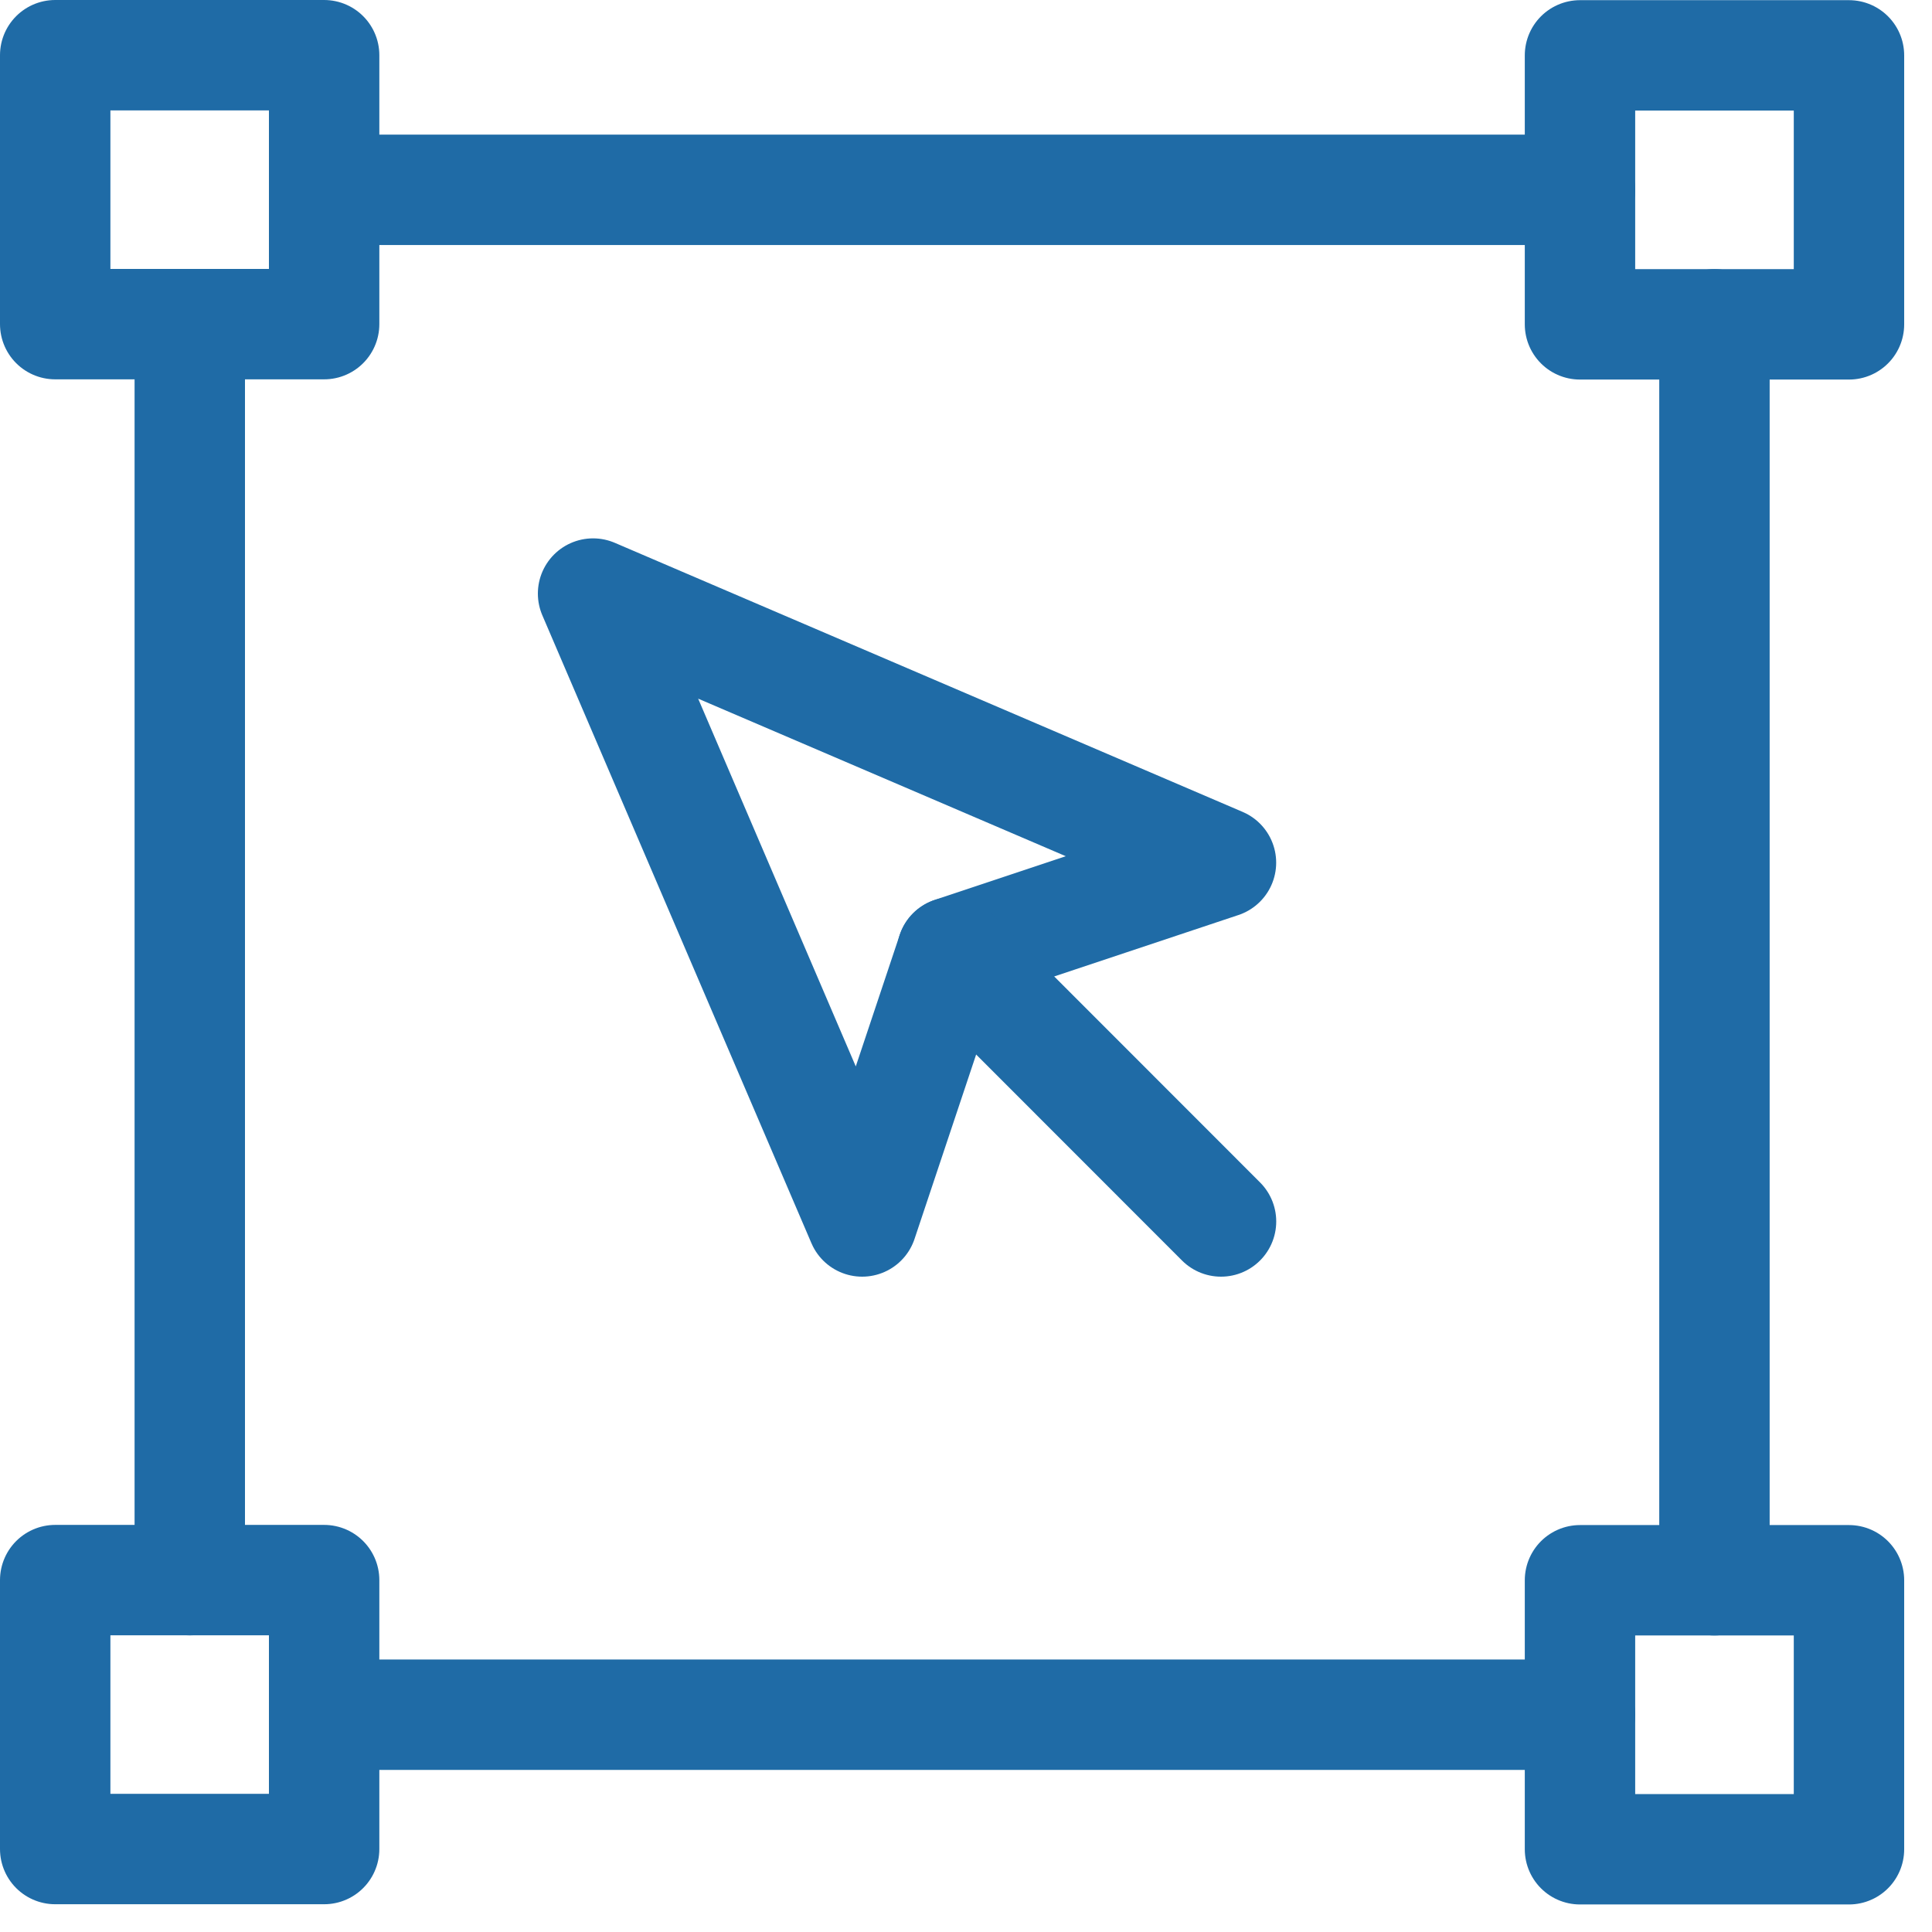
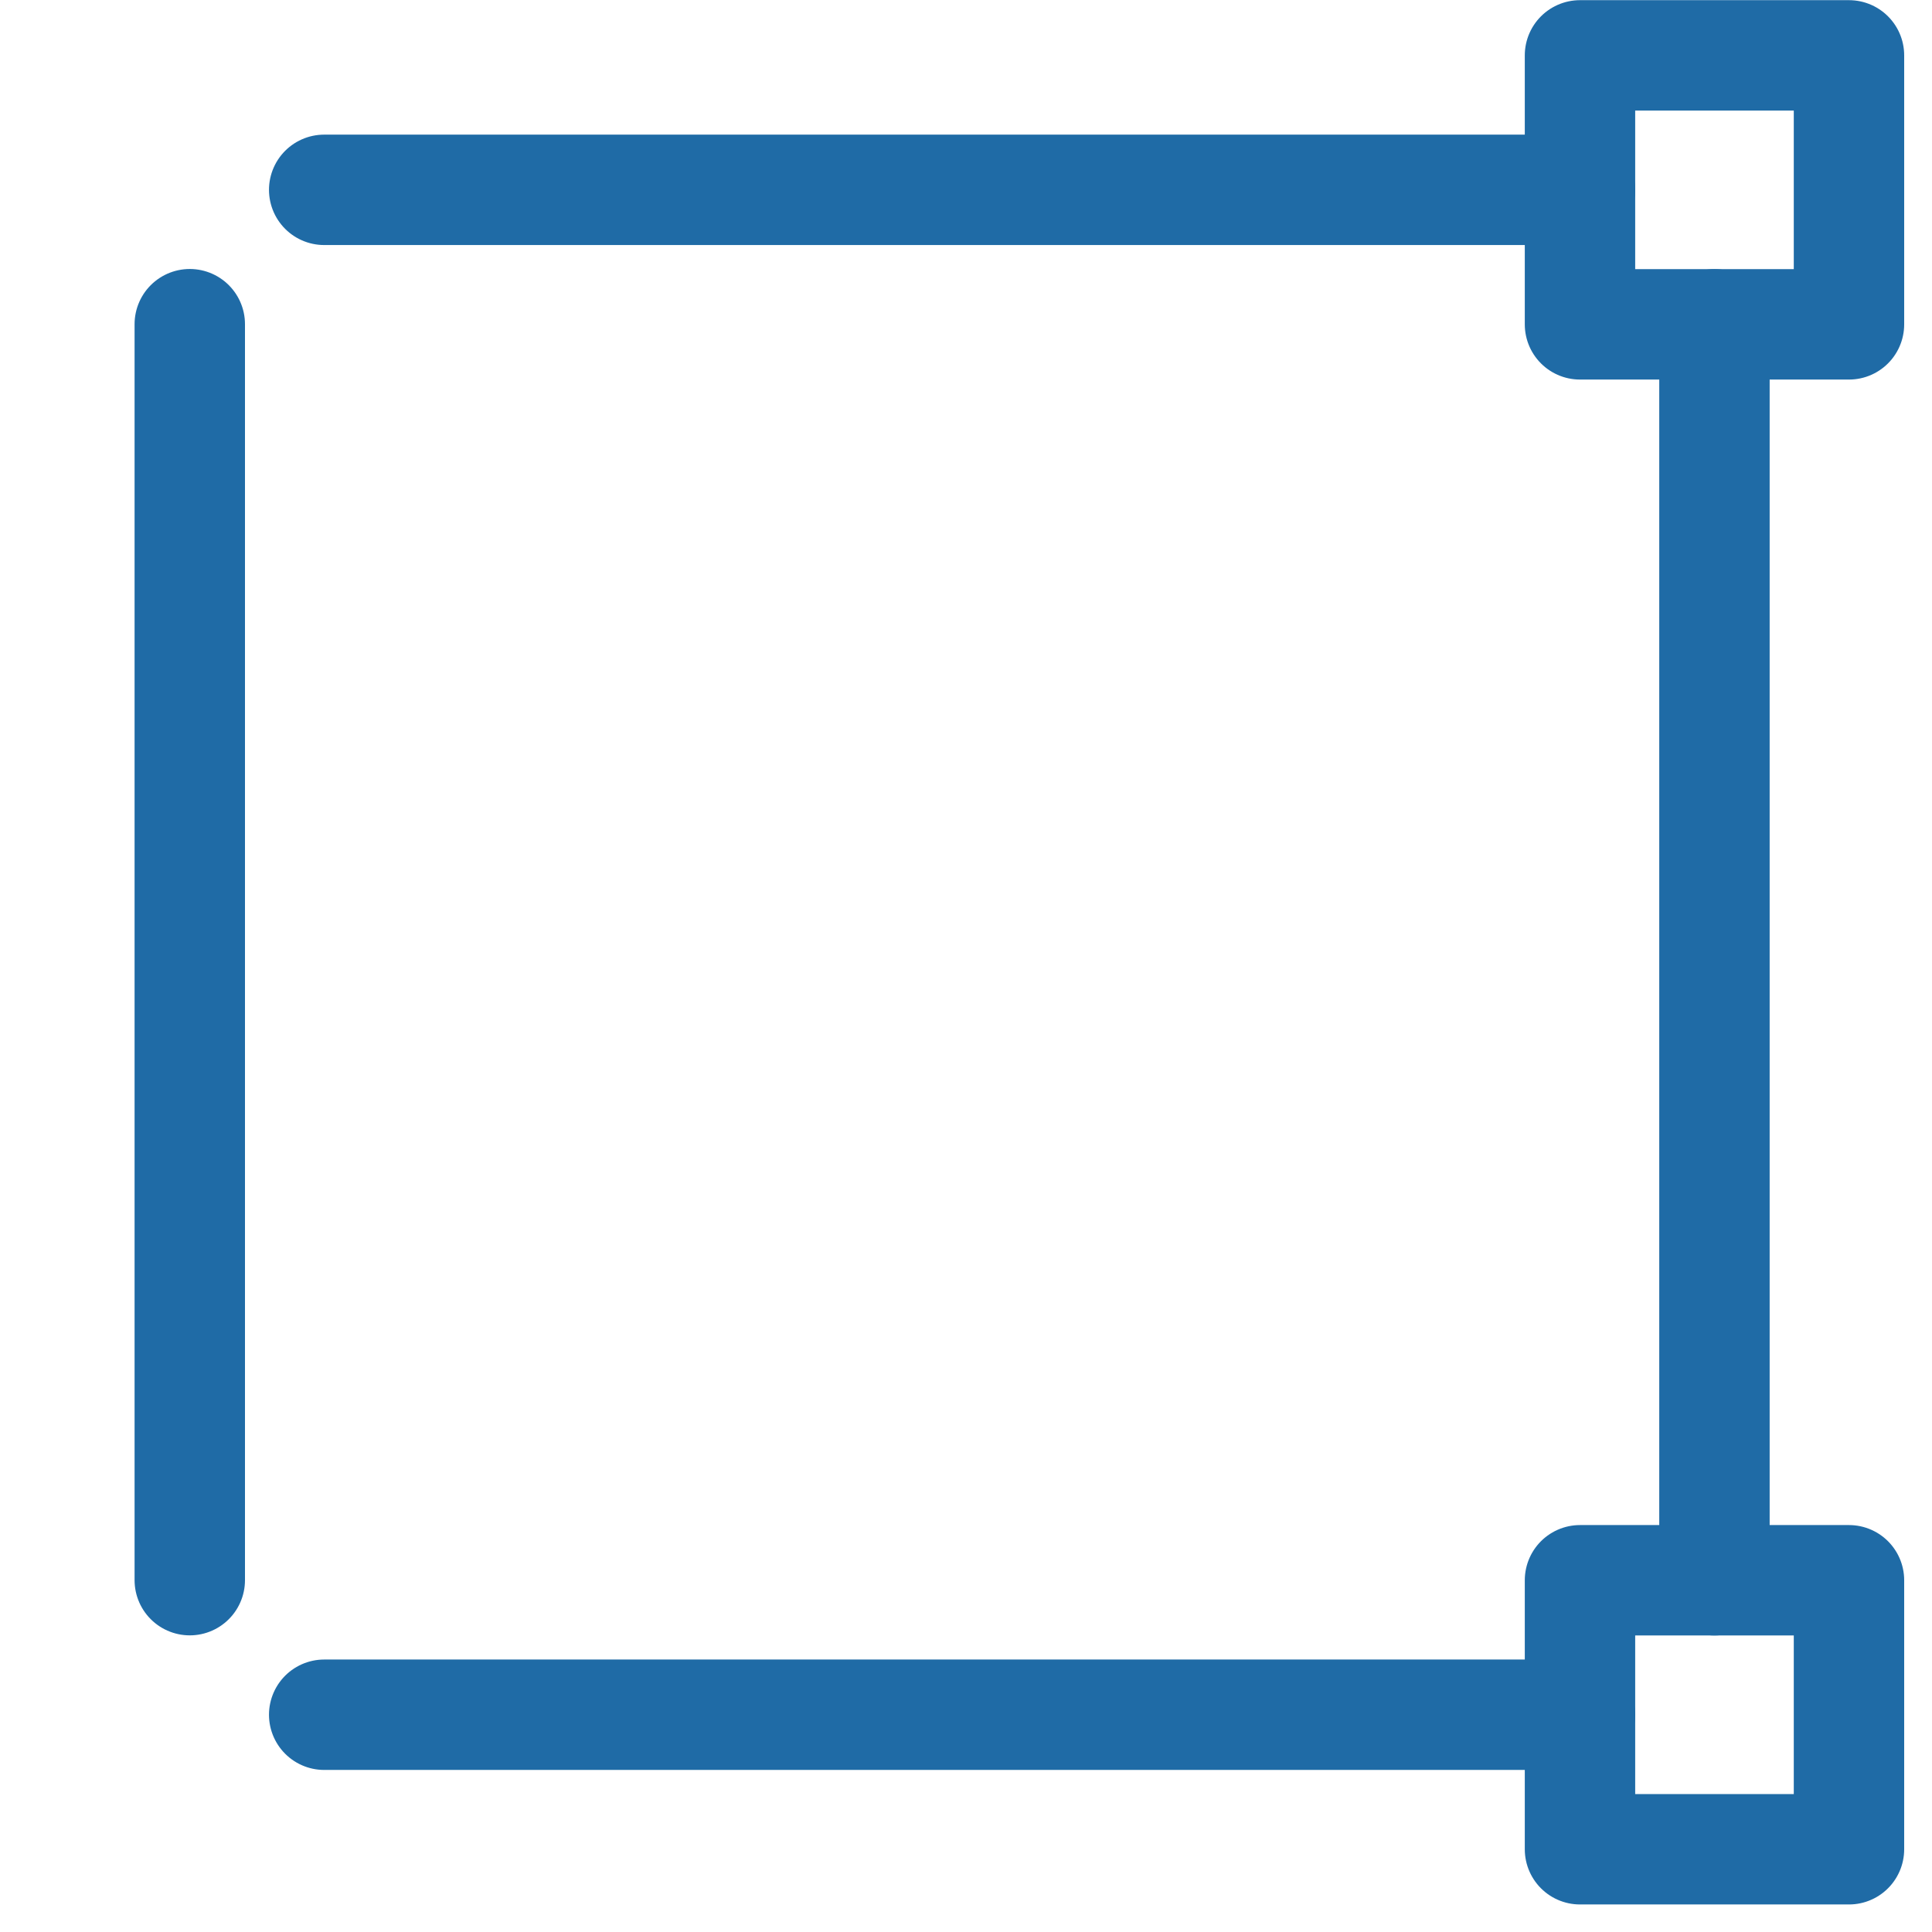
<svg xmlns="http://www.w3.org/2000/svg" width="35" height="35" viewBox="0 0 35 35" fill="none">
-   <path d="M5.872 1H1V5.872H5.872V1Z" stroke="#1F6BA6" stroke-width="2" stroke-miterlimit="1.5" stroke-linecap="round" stroke-linejoin="round" />
  <path d="M5.873 3.439H28.623" stroke="#1F6BA6" stroke-width="2" stroke-miterlimit="1.5" stroke-linecap="round" stroke-linejoin="round" />
  <path d="M3.438 5.873V28.626" stroke="#1F6BA6" stroke-width="2" stroke-miterlimit="1.5" stroke-linecap="round" stroke-linejoin="round" />
  <path d="M31.059 5.875V28.628" stroke="#1F6BA6" stroke-width="2" stroke-miterlimit="1.5" stroke-linecap="round" stroke-linejoin="round" />
  <path d="M5.873 31.064H28.623" stroke="#1F6BA6" stroke-width="2" stroke-miterlimit="1.5" stroke-linecap="round" stroke-linejoin="round" />
-   <path d="M5.872 28.625H1V33.497H5.872V28.625Z" stroke="#1F6BA6" stroke-width="2" stroke-miterlimit="1.5" stroke-linecap="round" stroke-linejoin="round" />
  <path d="M33.496 1.003H28.623V5.876H33.496V1.003Z" stroke="#1F6BA6" stroke-width="2" stroke-miterlimit="1.5" stroke-linecap="round" stroke-linejoin="round" />
  <path d="M33.496 28.628H28.623V33.501H33.496V28.628Z" stroke="#1F6BA6" stroke-width="2" stroke-miterlimit="1.5" stroke-linecap="round" stroke-linejoin="round" />
-   <path fill-rule="evenodd" clip-rule="evenodd" d="M15.619 22.128L10.744 10.753L22.119 15.628L17.248 17.252L15.619 22.128Z" stroke="#1F6BA6" stroke-width="2" stroke-miterlimit="1.5" stroke-linecap="round" stroke-linejoin="round" />
-   <path d="M17.248 17.253L22.12 22.128" stroke="#1F6BA6" stroke-width="2" stroke-miterlimit="1.5" stroke-linecap="round" stroke-linejoin="round" />
</svg>